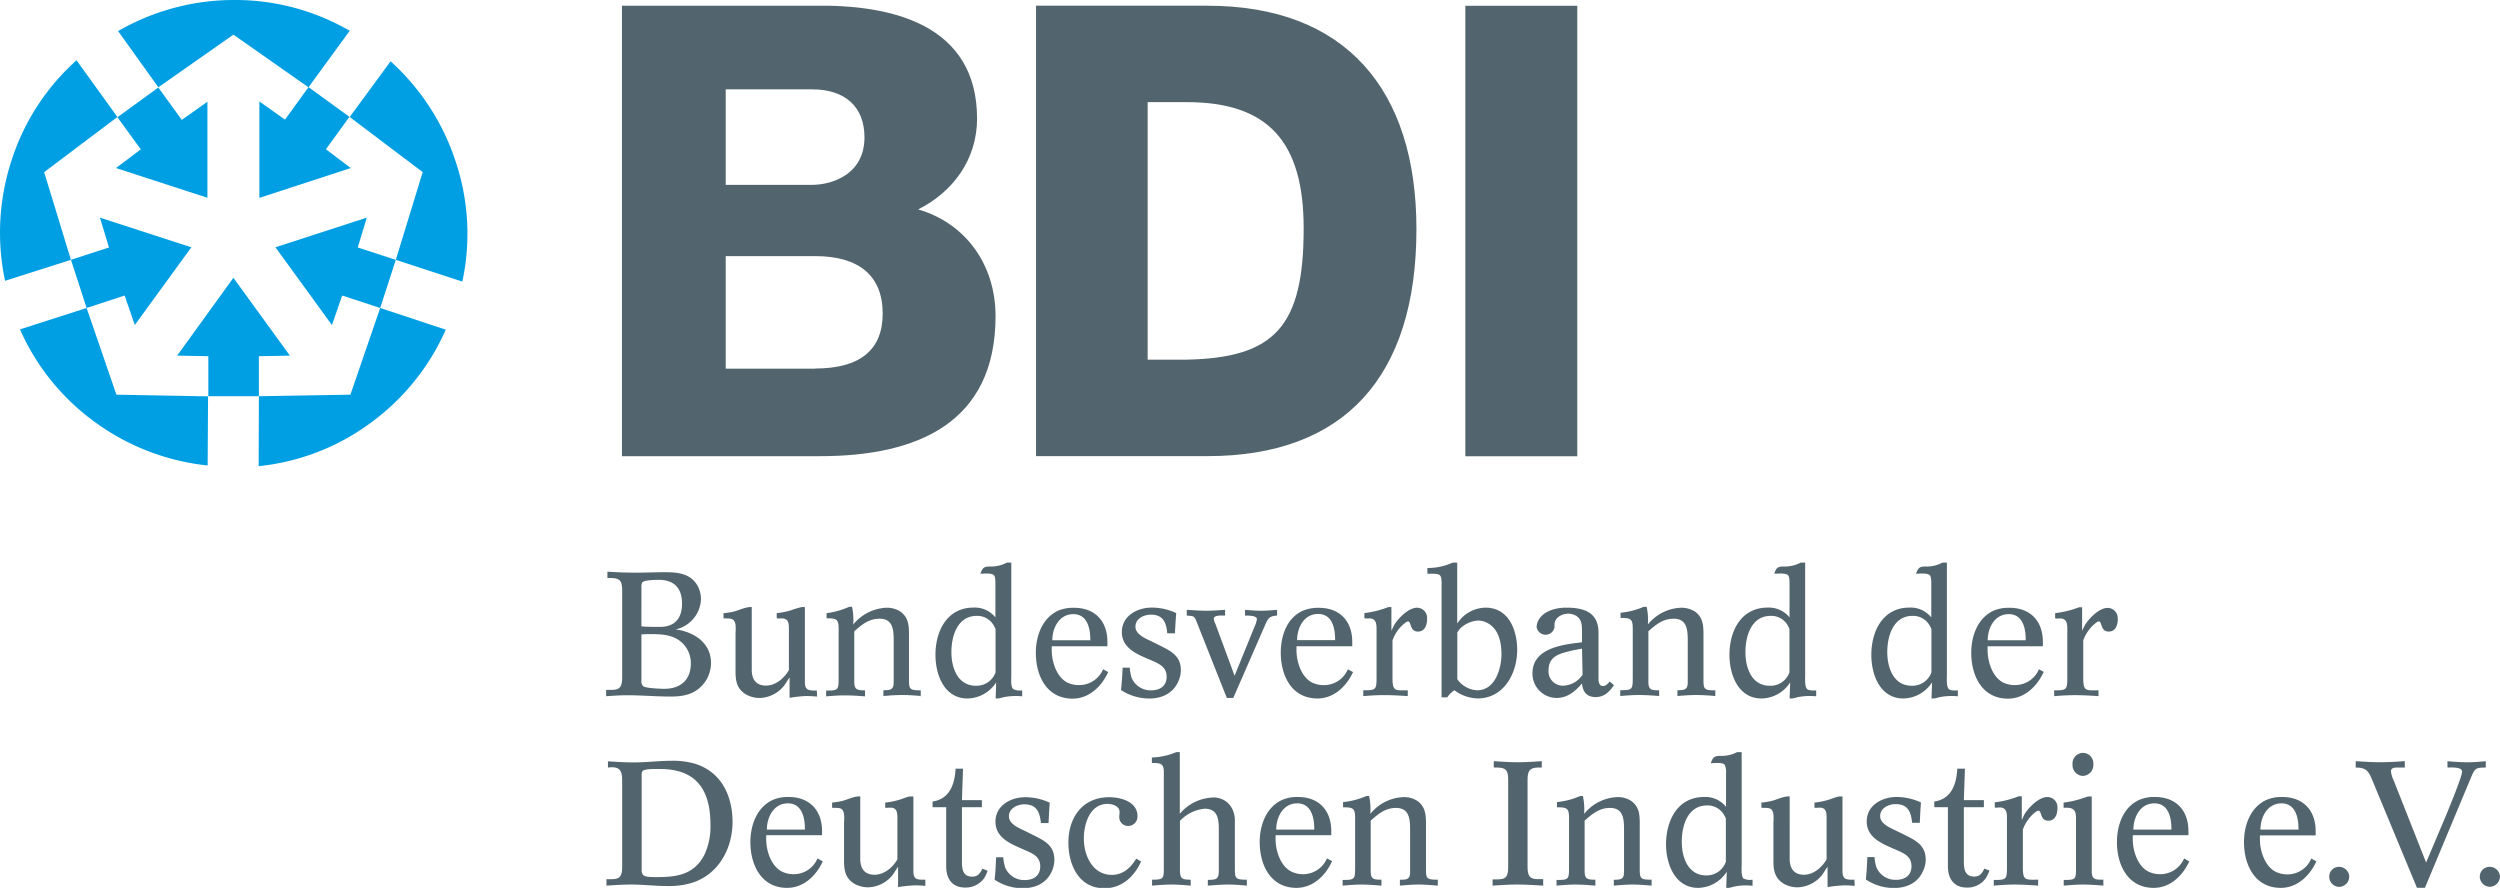
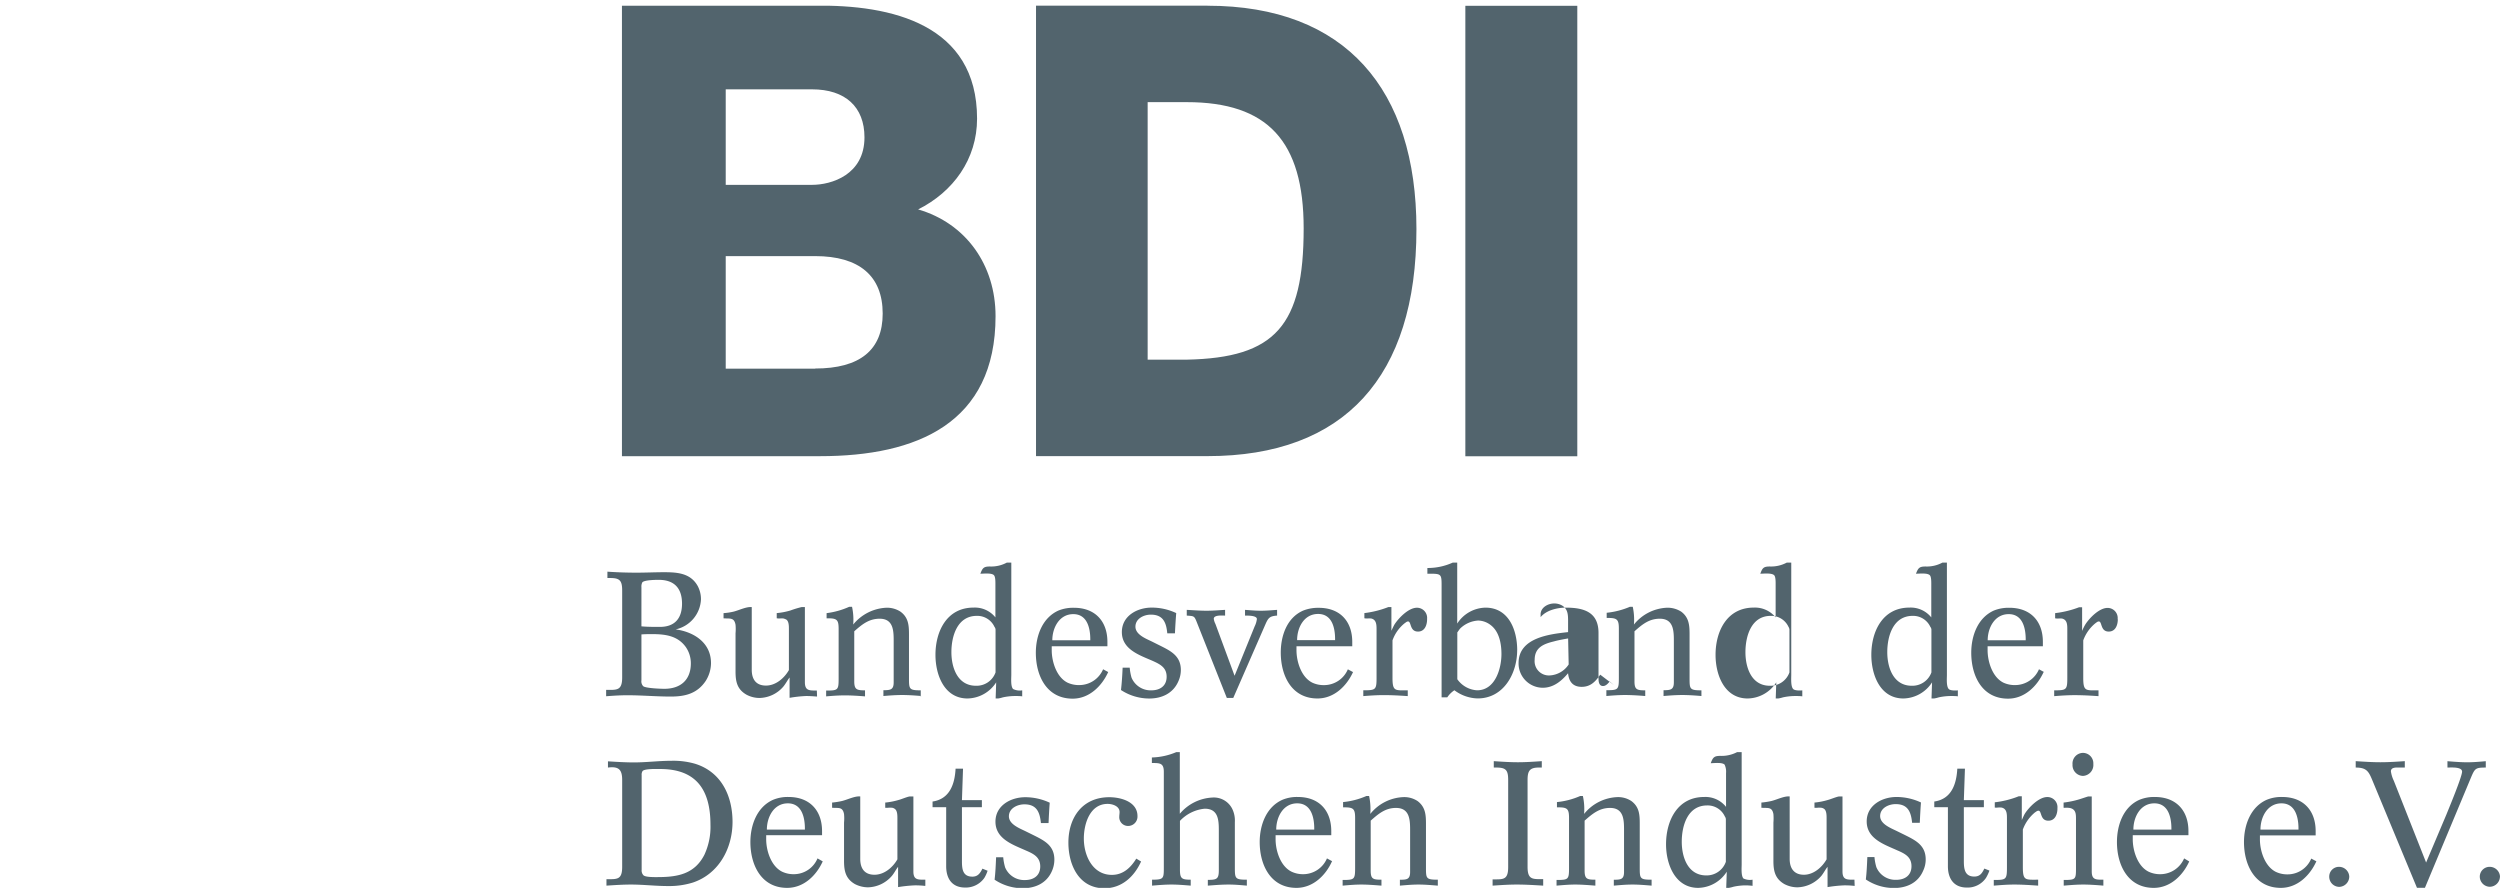
<svg xmlns="http://www.w3.org/2000/svg" viewBox="0 0 550.45 195.49">
  <defs>
    <style>.cls-1{fill:none;}.cls-2{fill:#52646d;}.cls-3{clip-path:url(#clip-path);}.cls-4{fill:#009fe3;}</style>
    <clipPath id="clip-path" transform="translate(0 0)">
      <rect id="SVGID" class="cls-1" width="550.45" height="195.49" />
    </clipPath>
  </defs>
  <g id="Ebene_2" data-name="Ebene 2">
    <g id="Ebene_1-2" data-name="Ebene 1">
      <path class="cls-2" d="M161.29,181c0-5.74-2.44-11-8.2-12.82a17.2,17.2,0,0,0-5.29-.67c-2.75,0-5.45.36-8.2.36-1.92,0-3.82-.12-5.74-.24V169c2.25-.28,3.13.33,3.13,2.71v19.17c0,2.87-1.14,2.7-3.46,2.7V195c1.8-.12,3.63-.24,5.43-.24,2.7,0,5.4.33,8.13.33a17.47,17.47,0,0,0,5.5-.78c5.71-1.94,8.7-7.54,8.7-13.37m-4.86.62a14.62,14.62,0,0,1-1.33,6.63c-2.18,4.29-5.95,4.93-10.31,4.93-.62,0-2.7.05-3.13-.42a1.53,1.53,0,0,1-.38-1.19V170.69a1.52,1.52,0,0,1,.19-.9c.4-.57,3.2-.47,3.87-.47,7.94,0,11.09,4.55,11.09,12.28m24.72,8.06L180,189a5.64,5.64,0,0,1-5.21,3.48,5.89,5.89,0,0,1-2.56-.54c-2.44-1.19-3.53-4.62-3.53-7.14v-.9H181V183c0-4.58-2.75-7.52-7.37-7.52a8.35,8.35,0,0,0-3.41.62c-3.58,1.59-5,5.61-5,9.31,0,5,2.37,10.08,8.09,10.08,3.65,0,6.42-2.7,7.84-5.83m-3.93-7h-8.37c0-2.75,1.52-5.78,4.62-5.78s3.75,3.15,3.75,5.55v.23M203.74,195l0-1.31c-1.64,0-2.63.08-2.63-1.82V175.36h-.74c-.45,0-1.89.62-2.46.76a15.36,15.36,0,0,1-3,.59v1.14a2.74,2.74,0,0,0,.64,0,5,5,0,0,1,.86,0,1.23,1.23,0,0,1,.59.24c.59.38.59,1.45.59,2.06v9.06c-1,1.75-2.87,3.39-5.05,3.39s-3.13-1.38-3.13-3.49V175.36c-1.18-.12-2.75.69-4,1a16.77,16.77,0,0,1-2.2.35v1.14c1.37.12,2.32-.28,2.63,1.4a9.78,9.78,0,0,1,0,1.87v8.42c0,2.2.34,3.93,2.4,5.12a6.34,6.34,0,0,0,2.87.71,7.15,7.15,0,0,0,5.26-2.51c.54-.64.88-1.38,1.37-2v4.46a31.45,31.45,0,0,1,3.63-.38,17.94,17.94,0,0,1,2.32.12m13.68-3.37-1.06-.43c-.5,1-1,1.76-2.21,1.76-2.23,0-2.3-1.85-2.3-3.53V177.73h4.39v-1.56h-4.39l.24-6.92H210.4c-.18,3.41-1.3,6.68-5.07,7.23v1.25h3v13c0,2.67,1.25,4.69,4.17,4.69a5,5,0,0,0,4.24-2.13,7.64,7.64,0,0,0,.71-1.57m14.7-2.44c0-3.18-2.28-4.24-4.77-5.48l-1.58-.78c-1.36-.66-3.66-1.54-3.66-3.29s1.85-2.63,3.42-2.63c2.75,0,3.39,1.8,3.63,4.12h1.68c.07-1.49.14-3,.26-4.48a12.71,12.71,0,0,0-5.38-1.21c-3.2,0-6.57,1.83-6.57,5.38,0,3.82,3.84,5.07,6.71,6.36,1.66.71,3.15,1.44,3.15,3.5s-1.49,3-3.36,3a4.55,4.55,0,0,1-4.37-2.78,11.57,11.57,0,0,1-.42-2.23h-1.57c-.07,1.66-.14,3.3-.33,4.93a11.09,11.09,0,0,0,6.21,1.88c2.8,0,5.29-1.14,6.43-3.82a6.21,6.21,0,0,0,.52-2.44m19.1.38-1.06-.64c-1.24,2-2.89,3.58-5.38,3.58-4.25,0-6.17-4.27-6.17-8,0-3.2,1.31-7.63,5.24-7.63,1.07,0,2.63.49,2.63,1.8,0,.33-.07.71-.07,1.06a1.93,1.93,0,0,0,1.87,2,2.07,2.07,0,0,0,2.14-2.18c0-3.15-3.65-4.15-6.21-4.15-5.9,0-9,4.46-9,10,0,4.9,2.3,10.05,7.92,10.05,3.84,0,6.57-2.56,8.08-5.88M274.53,195v-1.31c-2.61,0-2.64-.26-2.64-2.75V181a5.88,5.88,0,0,0-.42-2.56A4.52,4.52,0,0,0,267,175.6a10,10,0,0,0-7.23,3.58V165.6H259a14.65,14.65,0,0,1-5.38,1.18V168c1.76,0,2.63,0,2.63,1.94,0,7,0,14,0,21,0,2.49,0,2.75-2.59,2.75V195c1.4-.12,2.87-.24,4.27-.24s2.82.12,4.24.24v-1.31c-2,0-2.37-.26-2.37-2.25V180.74a8.61,8.61,0,0,1,5.45-2.68c3,0,3.11,2.49,3.11,4.82v8.74c0,1.92-.45,2.11-2.42,2.11V195c1.54-.12,3.06-.24,4.6-.24,1.33,0,2.65.12,4,.24m18.77-5.38-1.14-.62a5.69,5.69,0,0,1-5.21,3.48,5.89,5.89,0,0,1-2.56-.54c-2.47-1.19-3.54-4.62-3.54-7.14v-.9h12.26V183c0-4.58-2.73-7.52-7.35-7.52a8.26,8.26,0,0,0-3.41.62c-3.58,1.59-5,5.61-5,9.31,0,5,2.37,10.08,8.09,10.08,3.62,0,6.42-2.7,7.82-5.83m-3.91-7H281c0-2.75,1.52-5.78,4.62-5.78s3.75,3.15,3.75,5.55v.23M316.58,195v-1.31c-2.61,0-2.61-.26-2.61-2.75v-9.55c0-2-.12-3.7-1.83-5a5.31,5.31,0,0,0-3.17-.88,9.85,9.85,0,0,0-7.26,3.7,13.66,13.66,0,0,0-.26-3.94h-.61a16.76,16.76,0,0,1-5.12,1.33v1.16H296c2,0,2.37.33,2.37,2.37V191c0,2.63-.12,2.75-2.75,2.75V195c1.37-.12,2.75-.24,4.12-.24s2.94.12,4.43.24v-1.31c-1.85,0-2.37-.14-2.37-2v-11c1.69-1.49,3.2-2.8,5.57-2.8,3.2,0,3.11,2.94,3.11,5.31V192c0,1.63-.74,1.7-2.25,1.7V195c1.37-.12,2.75-.24,4.1-.24s2.79.12,4.22.24m23.23,0v-1.43c-2.3,0-3.44.17-3.44-2.7V171.74c0-2.14.55-2.75,2.61-2.75l.52,0v-1.4c-1.75.12-3.51.24-5.26.24s-3.56-.12-5.31-.24V169l.57,0c2.11,0,2.6.57,2.6,2.75v19.17c0,2.87-1.11,2.7-3.43,2.7V195c1.8-.12,3.55-.24,5.33-.24,1.94,0,3.86.12,5.81.24m23.87,0v-1.31c-2.61,0-2.61-.26-2.61-2.75v-9.55c0-2-.09-3.7-1.82-5a5.28,5.28,0,0,0-3.16-.88,9.87,9.87,0,0,0-7.27,3.7,13.66,13.66,0,0,0-.27-3.94h-.61a16.72,16.72,0,0,1-5.1,1.33v1.16h.29c2,0,2.37.33,2.37,2.37V191c0,2.63-.1,2.75-2.75,2.75V195c1.37-.12,2.75-.24,4.12-.24s2.94.12,4.43.24v-1.31c-1.82,0-2.37-.14-2.37-2v-11c1.69-1.49,3.23-2.8,5.6-2.8,3.2,0,3.08,2.94,3.08,5.31V192c0,1.63-.74,1.7-2.25,1.7V195c1.37-.12,2.75-.24,4.12-.24s2.78.12,4.2.24m22.23,0v-1.31a3.35,3.35,0,0,1-2-.26c-.56-.57-.4-2.41-.4-3.13V165.6h-1a7.39,7.39,0,0,1-3.7.83c-1.37,0-1.64.35-2.11,1.61.74,0,2.54-.24,3.06.33a3.66,3.66,0,0,1,.31,1.85v7.44a5.78,5.78,0,0,0-4.82-2.18c-5.87,0-8.39,5.19-8.39,10.43,0,4.39,2,9.58,7.07,9.58a7.63,7.63,0,0,0,6.3-3.56l-.12,3.56h.57a7.53,7.53,0,0,0,1-.24,12.89,12.89,0,0,1,2.68-.31c.55,0,1.07.05,1.61.1M380,189.75a4.48,4.48,0,0,1-4.31,3c-4.05,0-5.4-4-5.4-7.41,0-3.56,1.3-8,5.59-8a4.16,4.16,0,0,1,3.89,2.42,1.18,1.18,0,0,1,.23.61v9.46M408.36,195l-.05-1.31c-1.63,0-2.63.08-2.63-1.82V175.36H405c-.47,0-1.92.62-2.49.76a15.12,15.12,0,0,1-3,.59v1.14a2.73,2.73,0,0,0,.64,0,4.91,4.91,0,0,1,.85,0,1.39,1.39,0,0,1,.62.24c.56.38.56,1.45.56,2.06v9.06c-1,1.75-2.86,3.39-5,3.39s-3.13-1.38-3.13-3.49V175.36c-1.19-.12-2.75.69-4,1a17.48,17.48,0,0,1-2.23.35v1.14c1.37.12,2.35-.28,2.65,1.4a11.72,11.72,0,0,1,0,1.87v8.42c0,2.2.35,3.93,2.42,5.12a6.22,6.22,0,0,0,2.84.71,7.2,7.2,0,0,0,5.29-2.51c.52-.64.87-1.38,1.37-2v4.46a30.77,30.77,0,0,1,3.63-.38,18,18,0,0,1,2.32.12M424,189.23c0-3.18-2.3-4.24-4.79-5.48l-1.59-.78c-1.35-.66-3.65-1.54-3.65-3.29s1.85-2.63,3.42-2.63c2.75,0,3.39,1.8,3.62,4.12h1.69c.07-1.49.14-3,.26-4.48a12.71,12.71,0,0,0-5.38-1.21c-3.2,0-6.57,1.83-6.57,5.38,0,3.82,3.86,5.07,6.71,6.36,1.66.71,3.15,1.44,3.15,3.5s-1.49,3-3.37,3a4.54,4.54,0,0,1-4.36-2.78,10.86,10.86,0,0,1-.42-2.23h-1.57c-.07,1.66-.14,3.3-.33,4.93a11.06,11.06,0,0,0,6.21,1.88c2.8,0,5.29-1.14,6.42-3.82a5.76,5.76,0,0,0,.55-2.44M438,191.67l-1.09-.43c-.48,1-.95,1.76-2.21,1.76-2.2,0-2.3-1.85-2.3-3.53V177.73h4.41v-1.56h-4.41l.24-6.92h-1.68c-.19,3.41-1.28,6.68-5.07,7.23v1.25h3v13c0,2.67,1.26,4.69,4.15,4.69a4.88,4.88,0,0,0,4.24-2.13,9,9,0,0,0,.74-1.57M453,178a2.23,2.23,0,0,0-2.23-2.51c-1.82,0-4,2.2-4.93,3.65-.26.45-.45.92-.68,1.42v-5.24h-.67a20.47,20.47,0,0,1-5.28,1.33v1.16a2.73,2.73,0,0,0,.64,0,4.85,4.85,0,0,1,.85,0c1.23.26,1.19,1.52,1.19,2.52V191c0,2.68-.19,2.75-2.9,2.75V195c1.5-.12,3-.24,4.51-.24,1.75,0,3.51.12,5.26.24v-1.31c-2.8,0-3.37.26-3.37-2.75v-8.29a8.79,8.79,0,0,1,2.64-3.75c.23-.14.49-.4.8-.4.76,0,.31,2.2,2.18,2.2,1.5,0,2-1.44,2-2.7m7.9-9.79a2.3,2.3,0,0,0-2.28-2.44,2.34,2.34,0,0,0-2.3,2.54,2.37,2.37,0,0,0,2.3,2.53,2.41,2.41,0,0,0,2.28-2.63M463.12,195v-1.31c-1.64,0-2.56.05-2.56-1.82V175.36h-.76c-.07,0-1.75.57-2,.64a20.2,20.2,0,0,1-3.44.71v1.14a3.68,3.68,0,0,0,.47,0,4.48,4.48,0,0,1,1,.07c1.31.33,1.26,1.45,1.26,2.56V191c0,2.61,0,2.75-2.7,2.75V195c1.44-.12,2.87-.24,4.31-.24s3,.12,4.46.24M482,189.66,480.9,189a5.71,5.71,0,0,1-5.24,3.48,5.89,5.89,0,0,1-2.56-.54c-2.44-1.19-3.51-4.62-3.51-7.14v-.9h12.26V183c0-4.58-2.75-7.52-7.38-7.52a8.38,8.38,0,0,0-3.41.62c-3.58,1.59-4.95,5.61-4.95,9.31,0,5,2.37,10.08,8.1,10.08,3.63,0,6.4-2.7,7.82-5.83m-3.93-7h-8.37c0-2.75,1.52-5.78,4.62-5.78s3.75,3.15,3.75,5.55v.23m31.95,7-1.16-.62a5.64,5.64,0,0,1-5.21,3.48,5.89,5.89,0,0,1-2.56-.54c-2.44-1.19-3.53-4.62-3.53-7.14v-.9h12.27V183c0-4.58-2.75-7.52-7.37-7.52a8.35,8.35,0,0,0-3.41.62c-3.58,1.59-5,5.61-5,9.31,0,5,2.37,10.08,8.11,10.08,3.63,0,6.4-2.7,7.82-5.83m-3.93-7h-8.37c0-2.75,1.52-5.78,4.62-5.78s3.75,3.15,3.75,5.55v.23M517.26,193a2.25,2.25,0,0,0-2.25-2.14,2.14,2.14,0,0,0-2.16,2.16,2.23,2.23,0,0,0,2.21,2.25,2.28,2.28,0,0,0,2.2-2.27m30.06-24v-1.4c-1.38.12-2.71.24-4.08.24s-2.92-.12-4.36-.24V169c.76,0,3.22-.21,3.22.9s-2.87,8-3.43,9.39l-4.49,10.62-7.11-18a7.11,7.11,0,0,1-.64-2.07c0-.87,1-.85,1.64-.85h1.42v-1.4c-1.8.12-3.55.24-5.36.24s-3.62-.12-5.45-.24V169c2.49,0,2.89.92,3.77,3.06l9.72,23.42h1.75l10.15-24.3c.85-2,1-2.18,3.25-2.18m3.13,24a2.27,2.27,0,0,0-2.26-2.14A2.16,2.16,0,0,0,546,193a2.25,2.25,0,0,0,2.23,2.25,2.28,2.28,0,0,0,2.21-2.27" transform="translate(0 0)" />
      <g class="cls-3">
-         <path class="cls-2" d="M156.55,146c0-4.48-3.75-6.87-7.78-7.42a7.09,7.09,0,0,0,5.57-6.64,6.19,6.19,0,0,0-.68-2.84c-1.55-2.89-4.48-3.11-7.42-3.11-2,0-4.08.1-6.12.1s-4.22-.07-6.38-.22v1.4l.67,0c2.06,0,2.58.59,2.58,2.75v19.15c0,2.94-1.21,2.73-3.53,2.73v1.4c1.56-.12,3.13-.22,4.69-.22,3.15,0,6.38.29,9.53.29s5.81-.64,7.68-3.41a7.44,7.44,0,0,0,1.19-3.94m-6.38-13.11c0,3.2-1.56,5.12-4.88,5.12-1.33,0-2.73,0-4.06-.12V129.3a2,2,0,0,1,.19-1.06c.38-.55,3-.57,3.61-.57,3.46,0,5.14,1.87,5.14,5.26m-6.61,6.69c2.86,0,5.62.33,7.42,2.82a6.24,6.24,0,0,1,1.13,3.62c0,3.63-2.25,5.6-5.83,5.6-.8,0-4.19-.12-4.67-.59a1.55,1.55,0,0,1-.38-1.28v-10.1c.76-.07,1.57-.07,2.33-.07m36.34,13.7-.05-1.28c-1.64,0-2.63.07-2.63-1.85V133.67h-.74a22.26,22.26,0,0,0-2.46.75,15.32,15.32,0,0,1-3,.57v1.14a3.07,3.07,0,0,0,.69.05,3.6,3.6,0,0,1,.8,0,3.07,3.07,0,0,1,.62.24c.57.38.57,1.45.57,2.06v9.06c-1,1.75-2.87,3.41-5.05,3.41s-3.13-1.37-3.13-3.48V133.67c-1.18-.12-2.75.68-4,1a13.54,13.54,0,0,1-2.21.33v1.14c1.38.12,2.33-.26,2.64,1.42a10.7,10.7,0,0,1,0,1.88v8.39c0,2.23.34,3.93,2.4,5.12a6.12,6.12,0,0,0,2.87.73,7.11,7.11,0,0,0,5.26-2.51c.54-.66.88-1.37,1.37-2v4.48a27.6,27.6,0,0,1,3.63-.4c.76,0,1.56.05,2.35.12m22.9,0V152c-2.59,0-2.59-.29-2.59-2.75v-9.56c0-2-.12-3.72-1.85-5a5.45,5.45,0,0,0-3.15-.88,10,10,0,0,0-7.28,3.7,13.5,13.5,0,0,0-.26-3.91h-.61A17.44,17.44,0,0,1,182,135v1.14h.31c2,0,2.34.36,2.34,2.37v10.79c0,2.63-.09,2.75-2.75,2.75v1.28c1.38-.12,2.75-.22,4.13-.22s2.94.1,4.43.22V152c-1.82,0-2.37-.17-2.37-2v-11c1.68-1.49,3.22-2.77,5.59-2.77,3.2,0,3.09,2.94,3.09,5.31v8.7c0,1.63-.71,1.73-2.26,1.73v1.28c1.38-.12,2.75-.22,4.13-.22s2.8.1,4.2.22m22.23,0V152a3.29,3.29,0,0,1-2-.29c-.57-.57-.4-2.39-.4-3.13V123.88h-1a7.2,7.2,0,0,1-3.7.85c-1.38,0-1.64.33-2.11,1.59.73,0,2.53-.22,3,.35.31.33.31,1.38.31,1.83v7.44a5.8,5.8,0,0,0-4.81-2.16c-5.88,0-8.39,5.2-8.39,10.41,0,4.41,1.94,9.6,7.06,9.6a7.65,7.65,0,0,0,6.31-3.55l-.12,3.55h.57a6.6,6.6,0,0,0,1-.24,12.87,12.87,0,0,1,2.68-.3c.54,0,1.06,0,1.61.07m-5.88-5.27a4.43,4.43,0,0,1-4.31,2.94c-4.06,0-5.41-4-5.41-7.39,0-3.56,1.31-8,5.6-8a4.16,4.16,0,0,1,3.88,2.42,1.06,1.06,0,0,1,.24.59v9.48m24.82-.11-1.14-.62a5.7,5.7,0,0,1-5.24,3.48,5.9,5.9,0,0,1-2.56-.52c-2.44-1.18-3.51-4.62-3.51-7.16v-.87h12.26v-.95c0-4.6-2.75-7.52-7.37-7.52a8.66,8.66,0,0,0-3.39.6c-3.6,1.61-5,5.62-5,9.31,0,5.05,2.37,10.1,8.11,10.1,3.62,0,6.4-2.72,7.82-5.85m-3.94-7h-8.36c0-2.75,1.54-5.76,4.62-5.76s3.74,3.13,3.74,5.55v.21M260,147.53c0-3.17-2.3-4.24-4.76-5.47l-1.62-.81c-1.32-.64-3.62-1.52-3.62-3.27s1.82-2.65,3.39-2.65c2.75,0,3.41,1.8,3.62,4.12h1.69c.07-1.47.16-3,.28-4.46a12.57,12.57,0,0,0-5.4-1.21c-3.2,0-6.57,1.83-6.57,5.39,0,3.81,3.86,5.07,6.73,6.32,1.64.74,3.13,1.45,3.13,3.51s-1.49,3-3.37,3a4.56,4.56,0,0,1-4.36-2.8,11.39,11.39,0,0,1-.4-2.2h-1.56c-.07,1.63-.17,3.29-.36,4.93a11.36,11.36,0,0,0,6.23,1.87c2.8,0,5.27-1.16,6.41-3.81a6.05,6.05,0,0,0,.54-2.45m21.19-12v-1.26c-1.18.08-2.37.19-3.58.19s-2.34-.11-3.48-.19v1.26c.54,0,2.61-.05,2.61.76a5,5,0,0,1-.5,1.64l-4.41,10.85-4.22-11.42a3.42,3.42,0,0,1-.36-1.12c0-.9,1.92-.71,2.49-.71v-1.26c-1.37.08-2.72.19-4.1.19s-2.89-.11-4.34-.19v1.26c1.69.14,1.64,0,2.33,1.76l6.49,16.37h1.42l7.09-16.23c.62-1.4.93-1.78,2.56-1.9m16.74,12.45-1.16-.62a5.69,5.69,0,0,1-5.22,3.48,5.9,5.9,0,0,1-2.56-.52c-2.46-1.18-3.53-4.62-3.53-7.16v-.87h12.28v-.95c0-4.6-2.75-7.52-7.37-7.52a8.91,8.91,0,0,0-3.42.6C283.34,136,282,140,282,143.69c0,5.05,2.37,10.1,8.08,10.1,3.65,0,6.43-2.72,7.85-5.85m-3.94-7H285.6c0-2.75,1.51-5.76,4.62-5.76s3.74,3.13,3.74,5.55v.21m20.25-4.62a2.24,2.24,0,0,0-2.23-2.51c-1.83,0-4,2.23-4.93,3.67-.26.45-.45.9-.69,1.4v-5.21h-.69a21.59,21.59,0,0,1-5.26,1.32v1.14a3.07,3.07,0,0,0,.69.05,4.3,4.3,0,0,1,.8,0c1.21.26,1.19,1.51,1.19,2.51v10.55c0,2.65-.19,2.75-2.92,2.75v1.28c1.5-.12,3-.22,4.51-.22,1.75,0,3.53.1,5.28.22V152c-2.79,0-3.36.26-3.36-2.75V141a8.49,8.49,0,0,1,2.63-3.74c.24-.15.5-.43.8-.43.76,0,.31,2.23,2.19,2.23,1.49,0,2-1.45,2-2.73m19.84,6.85c0-4.41-1.83-9.39-7-9.39a7.58,7.58,0,0,0-6.21,3.51V123.88h-1a13.3,13.3,0,0,1-5.57,1.18v1.26c3.25,0,3.13-.07,3.13,3.22v24h1.25a5.55,5.55,0,0,1,1.57-1.56,8.86,8.86,0,0,0,5.12,1.8c5.73,0,8.7-5.5,8.7-10.62m-3.46.83c0,3.23-1.38,8-5.36,8a5.72,5.72,0,0,1-4.36-2.44V139.24c.21-.26.42-.62.66-.88a6.22,6.22,0,0,1,3.94-1.73,4.67,4.67,0,0,1,2.75,1c1.92,1.47,2.37,4.17,2.37,6.42m24.77,6.8-.95-.8c-.33.43-.83,1-1.45,1-.94,0-1-1.06-1-1.75v-9.94c0-4.55-3.15-5.57-7.18-5.57-1.9,0-4.32.57-5.57,2.09a3.57,3.57,0,0,0-.88,2.18,2,2,0,0,0,3.94.07v-.73c.11-1.47,1.68-2.28,3-2.28a3.44,3.44,0,0,1,1.73.45c1.25.76,1.32,2,1.32,3.32v2.54c-4.14.45-10.9,1.25-10.9,6.8a5.35,5.35,0,0,0,5.33,5.45c2.37,0,4.13-1.49,5.57-3.2.17,1.78,1,3,3,3s3.08-1.23,4.08-2.68m-6.95-2.25a5.31,5.31,0,0,1-4.24,2.42,3.14,3.14,0,0,1-3.25-3.41c0-2.7,1.87-3.51,4.22-4.08,1-.28,2.09-.47,3.15-.66l.12,5.73m29.23,4.77V152c-2.61,0-2.61-.29-2.61-2.75v-9.56c0-2-.12-3.72-1.82-5a5.56,5.56,0,0,0-3.18-.88,9.88,9.88,0,0,0-7.25,3.7,13.5,13.5,0,0,0-.26-3.91h-.62a17.57,17.57,0,0,1-5.12,1.32v1.14h.31c2,0,2.37.36,2.37,2.37v10.79c0,2.63-.12,2.75-2.75,2.75v1.28c1.37-.12,2.75-.22,4.12-.22s2.94.1,4.44.22V152c-1.85,0-2.37-.17-2.37-2v-11c1.68-1.49,3.2-2.77,5.57-2.77,3.2,0,3.1,2.94,3.1,5.31v8.7c0,1.63-.73,1.73-2.27,1.73v1.28c1.39-.12,2.77-.22,4.12-.22s2.8.1,4.22.22m22.21,0V152c-.45.07-1.68.07-2-.29-.57-.57-.43-2.39-.43-3.13V123.88h-1a7.32,7.32,0,0,1-3.72.85c-1.38,0-1.64.33-2.09,1.59.71,0,2.52-.22,3.06.35.31.33.31,1.38.31,1.83v7.44a5.85,5.85,0,0,0-4.81-2.16c-5.91,0-8.42,5.2-8.42,10.41,0,4.41,1.95,9.6,7.07,9.6a7.59,7.59,0,0,0,6.3-3.55l-.12,3.55h.57a7.46,7.46,0,0,0,1-.24,12.72,12.72,0,0,1,2.68-.3c.52,0,1.07,0,1.59.07M394,148.05a4.42,4.42,0,0,1-4.31,2.94c-4.06,0-5.38-4-5.38-7.39,0-3.56,1.3-8,5.57-8a4.18,4.18,0,0,1,3.91,2.42,1.31,1.31,0,0,1,.21.59v9.48m37.08,5.27V152c-.48.07-1.69.07-2-.29-.57-.57-.41-2.39-.41-3.13V123.88h-1a7.16,7.16,0,0,1-3.7.85c-1.37,0-1.63.33-2.11,1.59.74,0,2.54-.22,3.06.35.31.33.31,1.38.31,1.83v7.44a5.81,5.81,0,0,0-4.81-2.16c-5.88,0-8.39,5.2-8.39,10.41,0,4.41,1.94,9.6,7.06,9.6a7.66,7.66,0,0,0,6.31-3.55l-.12,3.55h.57a7.19,7.19,0,0,0,1-.24,12.78,12.78,0,0,1,2.67-.3c.55,0,1.07,0,1.62.07m-5.88-5.27a4.46,4.46,0,0,1-4.32,2.94c-4.05,0-5.4-4-5.4-7.39,0-3.56,1.3-8,5.59-8a4.17,4.17,0,0,1,3.89,2.42,1.06,1.06,0,0,1,.24.59v9.48m24.82-.11-1.14-.62a5.71,5.71,0,0,1-5.24,3.48,5.9,5.9,0,0,1-2.56-.52c-2.44-1.18-3.51-4.62-3.51-7.16v-.87H449.8v-.95c0-4.6-2.75-7.52-7.38-7.52a8.73,8.73,0,0,0-3.39.6c-3.6,1.61-5,5.62-5,9.31,0,5.05,2.37,10.1,8.1,10.1,3.63,0,6.4-2.72,7.83-5.85m-3.94-7h-8.37c0-2.75,1.54-5.76,4.63-5.76s3.74,3.13,3.74,5.55v.21m20.24-4.62a2.23,2.23,0,0,0-2.22-2.51c-1.83,0-4,2.23-4.91,3.67a10.71,10.71,0,0,0-.69,1.4v-5.21h-.68A21.7,21.7,0,0,1,452.5,135v1.14a3.07,3.07,0,0,0,.69.05,4.3,4.3,0,0,1,.8,0c1.23.26,1.19,1.51,1.19,2.51v10.55c0,2.65-.19,2.75-2.89,2.75v1.28c1.49-.12,3-.22,4.5-.22,1.75,0,3.51.1,5.26.22V152c-2.8,0-3.36.26-3.36-2.75V141a8.66,8.66,0,0,1,2.63-3.74c.23-.15.49-.43.8-.43.76,0,.31,2.23,2.18,2.23,1.5,0,2-1.45,2-2.73" transform="translate(0 0)" />
-         <path class="cls-4" d="M67.92,19.22,77,6.78A50.19,50.19,0,0,0,51.55,0,51.09,51.09,0,0,0,26,6.84l8.87,12.38L51.39,7.63,67.92,19.22ZM25.63,86.9,19.07,67.81,4.4,72.52A50.1,50.1,0,0,0,21,93a51,51,0,0,0,24.72,9.49l.09-15.22L25.63,86.9Zm74.74-51.19A51.05,51.05,0,0,0,86,13.5l-9,12.26L93.07,37.9,87.15,57.21,101.8,62a50.14,50.14,0,0,0-1.43-26.3M25.54,37l20.13,6.54V22.4l-5.64,4-5.17-7.13-9,6.54L31,32.89,25.54,37Zm4.15,34.55L42.13,54.45,22,47.91l2,6.58-8.38,2.72L9.72,37.91,25.85,25.76l-9-12.49A50.11,50.11,0,0,0,2.52,35.39a51,51,0,0,0-1.4,26.44l14.51-4.62,3.44,10.6,8.37-2.74,2.25,6.51ZM63.83,78.3,51.39,61.17,39,78.3l6.87.13v8.81H57V78.43l6.87-.13ZM87.15,57.21l-8.38-2.72,2-6.57L60.65,54.45,73.09,71.58l2.25-6.51,8.37,2.74L77.15,86.9,57,87.24l-.05,15.4a50.13,50.13,0,0,0,24.58-9.47A50.81,50.81,0,0,0,98.15,72.59L83.71,67.81l3.44-10.6Zm-19.23-38-5.17,7.13-5.64-4V43.57L77.24,37l-5.48-4.14,5.18-7.13-9-6.54Z" transform="translate(0 0)" />
+         <path class="cls-2" d="M156.55,146c0-4.48-3.75-6.87-7.78-7.42a7.09,7.09,0,0,0,5.57-6.64,6.19,6.19,0,0,0-.68-2.84c-1.55-2.89-4.48-3.11-7.42-3.11-2,0-4.08.1-6.12.1s-4.22-.07-6.38-.22v1.4l.67,0c2.06,0,2.58.59,2.58,2.75v19.15c0,2.94-1.21,2.73-3.53,2.73v1.4c1.56-.12,3.13-.22,4.69-.22,3.15,0,6.38.29,9.53.29s5.81-.64,7.68-3.41a7.44,7.44,0,0,0,1.19-3.94m-6.38-13.11c0,3.2-1.56,5.12-4.88,5.12-1.33,0-2.73,0-4.06-.12V129.3a2,2,0,0,1,.19-1.06c.38-.55,3-.57,3.61-.57,3.46,0,5.14,1.87,5.14,5.26m-6.61,6.69c2.86,0,5.62.33,7.42,2.82a6.24,6.24,0,0,1,1.13,3.62c0,3.63-2.25,5.6-5.83,5.6-.8,0-4.19-.12-4.67-.59a1.55,1.55,0,0,1-.38-1.28v-10.1c.76-.07,1.57-.07,2.33-.07m36.34,13.7-.05-1.28c-1.64,0-2.63.07-2.63-1.85V133.67h-.74a22.26,22.26,0,0,0-2.46.75,15.32,15.32,0,0,1-3,.57v1.14a3.07,3.07,0,0,0,.69.05,3.6,3.6,0,0,1,.8,0,3.07,3.07,0,0,1,.62.24c.57.38.57,1.45.57,2.06v9.06c-1,1.75-2.87,3.41-5.05,3.41s-3.13-1.37-3.13-3.48V133.67c-1.18-.12-2.75.68-4,1a13.54,13.54,0,0,1-2.21.33v1.14c1.38.12,2.33-.26,2.64,1.42a10.7,10.7,0,0,1,0,1.88v8.39c0,2.23.34,3.93,2.4,5.12a6.12,6.12,0,0,0,2.87.73,7.11,7.11,0,0,0,5.26-2.51c.54-.66.88-1.37,1.37-2v4.48a27.6,27.6,0,0,1,3.63-.4c.76,0,1.56.05,2.35.12m22.9,0V152c-2.59,0-2.59-.29-2.59-2.75v-9.56c0-2-.12-3.72-1.85-5a5.45,5.45,0,0,0-3.15-.88,10,10,0,0,0-7.28,3.7,13.5,13.5,0,0,0-.26-3.91h-.61A17.44,17.44,0,0,1,182,135v1.14h.31c2,0,2.34.36,2.34,2.37v10.79c0,2.63-.09,2.75-2.75,2.75v1.28c1.38-.12,2.75-.22,4.13-.22s2.94.1,4.43.22V152c-1.82,0-2.37-.17-2.37-2v-11c1.68-1.49,3.22-2.77,5.59-2.77,3.2,0,3.09,2.94,3.09,5.31v8.7c0,1.63-.71,1.73-2.26,1.73v1.28c1.38-.12,2.75-.22,4.13-.22s2.8.1,4.2.22m22.23,0V152a3.29,3.29,0,0,1-2-.29c-.57-.57-.4-2.39-.4-3.13V123.88h-1a7.2,7.2,0,0,1-3.7.85c-1.38,0-1.64.33-2.11,1.59.73,0,2.53-.22,3,.35.31.33.31,1.38.31,1.83v7.44a5.8,5.8,0,0,0-4.81-2.16c-5.88,0-8.39,5.2-8.39,10.41,0,4.41,1.94,9.6,7.06,9.6a7.65,7.65,0,0,0,6.31-3.55l-.12,3.55h.57a6.6,6.6,0,0,0,1-.24,12.87,12.87,0,0,1,2.68-.3c.54,0,1.06,0,1.61.07m-5.88-5.27a4.43,4.43,0,0,1-4.31,2.94c-4.06,0-5.41-4-5.41-7.39,0-3.56,1.31-8,5.6-8a4.16,4.16,0,0,1,3.88,2.42,1.06,1.06,0,0,1,.24.59v9.48m24.82-.11-1.14-.62a5.7,5.7,0,0,1-5.24,3.48,5.9,5.9,0,0,1-2.56-.52c-2.44-1.18-3.51-4.62-3.51-7.16v-.87h12.26v-.95c0-4.6-2.75-7.52-7.37-7.52a8.66,8.66,0,0,0-3.39.6c-3.6,1.61-5,5.62-5,9.31,0,5.05,2.37,10.1,8.11,10.1,3.62,0,6.4-2.72,7.82-5.85m-3.94-7h-8.36c0-2.75,1.54-5.76,4.62-5.76s3.74,3.13,3.74,5.55v.21M260,147.53c0-3.17-2.3-4.24-4.76-5.47l-1.62-.81c-1.32-.64-3.62-1.52-3.62-3.27s1.82-2.65,3.39-2.65c2.75,0,3.41,1.8,3.62,4.12h1.69c.07-1.47.16-3,.28-4.46a12.57,12.57,0,0,0-5.4-1.21c-3.2,0-6.57,1.83-6.57,5.39,0,3.81,3.86,5.07,6.73,6.32,1.64.74,3.13,1.45,3.13,3.51s-1.49,3-3.37,3a4.56,4.56,0,0,1-4.36-2.8,11.39,11.39,0,0,1-.4-2.2h-1.56c-.07,1.63-.17,3.29-.36,4.93a11.36,11.36,0,0,0,6.23,1.87c2.8,0,5.27-1.16,6.41-3.81a6.05,6.05,0,0,0,.54-2.45m21.19-12v-1.26c-1.18.08-2.37.19-3.58.19s-2.34-.11-3.48-.19v1.26c.54,0,2.61-.05,2.61.76a5,5,0,0,1-.5,1.64l-4.41,10.85-4.22-11.42a3.42,3.42,0,0,1-.36-1.12c0-.9,1.92-.71,2.49-.71v-1.26c-1.37.08-2.72.19-4.1.19s-2.89-.11-4.34-.19v1.26c1.69.14,1.64,0,2.33,1.76l6.49,16.37h1.42l7.09-16.23c.62-1.4.93-1.78,2.56-1.9m16.74,12.45-1.16-.62a5.69,5.69,0,0,1-5.22,3.48,5.9,5.9,0,0,1-2.56-.52c-2.46-1.18-3.53-4.62-3.53-7.16v-.87h12.28v-.95c0-4.6-2.75-7.52-7.37-7.52a8.91,8.91,0,0,0-3.42.6C283.34,136,282,140,282,143.69c0,5.05,2.37,10.1,8.08,10.1,3.65,0,6.43-2.72,7.85-5.85m-3.94-7H285.6c0-2.75,1.51-5.76,4.62-5.76s3.74,3.13,3.74,5.55v.21m20.25-4.62a2.24,2.24,0,0,0-2.23-2.51c-1.83,0-4,2.23-4.93,3.67-.26.45-.45.9-.69,1.4v-5.21h-.69a21.59,21.59,0,0,1-5.26,1.32v1.14a3.07,3.07,0,0,0,.69.05,4.3,4.3,0,0,1,.8,0c1.21.26,1.19,1.51,1.19,2.51v10.55c0,2.65-.19,2.75-2.92,2.75v1.28c1.5-.12,3-.22,4.51-.22,1.75,0,3.53.1,5.28.22V152c-2.79,0-3.36.26-3.36-2.75V141a8.49,8.49,0,0,1,2.63-3.74c.24-.15.5-.43.8-.43.76,0,.31,2.23,2.19,2.23,1.49,0,2-1.45,2-2.73m19.84,6.85c0-4.41-1.83-9.39-7-9.39a7.58,7.58,0,0,0-6.21,3.51V123.88h-1a13.3,13.3,0,0,1-5.57,1.18v1.26c3.25,0,3.13-.07,3.13,3.22v24h1.25a5.55,5.55,0,0,1,1.57-1.56,8.86,8.86,0,0,0,5.12,1.8c5.73,0,8.7-5.5,8.7-10.62m-3.46.83c0,3.23-1.38,8-5.36,8a5.72,5.72,0,0,1-4.36-2.44V139.24c.21-.26.42-.62.66-.88a6.22,6.22,0,0,1,3.94-1.73,4.67,4.67,0,0,1,2.75,1c1.92,1.47,2.37,4.17,2.37,6.42m24.77,6.8-.95-.8c-.33.43-.83,1-1.45,1-.94,0-1-1.06-1-1.75v-9.94c0-4.55-3.15-5.57-7.18-5.57-1.9,0-4.32.57-5.57,2.09v-.73c.11-1.47,1.68-2.28,3-2.28a3.44,3.44,0,0,1,1.73.45c1.25.76,1.32,2,1.32,3.32v2.54c-4.14.45-10.9,1.25-10.9,6.8a5.35,5.35,0,0,0,5.33,5.45c2.37,0,4.13-1.49,5.57-3.2.17,1.78,1,3,3,3s3.08-1.23,4.08-2.68m-6.95-2.25a5.31,5.31,0,0,1-4.24,2.42,3.14,3.14,0,0,1-3.25-3.41c0-2.7,1.87-3.51,4.22-4.08,1-.28,2.09-.47,3.15-.66l.12,5.73m29.23,4.77V152c-2.61,0-2.61-.29-2.61-2.75v-9.56c0-2-.12-3.72-1.82-5a5.56,5.56,0,0,0-3.18-.88,9.88,9.88,0,0,0-7.25,3.7,13.5,13.5,0,0,0-.26-3.91h-.62a17.57,17.57,0,0,1-5.12,1.32v1.14h.31c2,0,2.37.36,2.37,2.37v10.79c0,2.63-.12,2.75-2.75,2.75v1.28c1.37-.12,2.75-.22,4.12-.22s2.94.1,4.44.22V152c-1.85,0-2.37-.17-2.37-2v-11c1.68-1.49,3.2-2.77,5.57-2.77,3.2,0,3.1,2.94,3.1,5.31v8.7c0,1.63-.73,1.73-2.27,1.73v1.28c1.39-.12,2.77-.22,4.12-.22s2.8.1,4.22.22m22.21,0V152c-.45.07-1.68.07-2-.29-.57-.57-.43-2.39-.43-3.13V123.88h-1a7.32,7.32,0,0,1-3.72.85c-1.38,0-1.64.33-2.09,1.59.71,0,2.52-.22,3.06.35.31.33.31,1.38.31,1.83v7.44a5.85,5.85,0,0,0-4.81-2.16c-5.91,0-8.42,5.2-8.42,10.41,0,4.41,1.95,9.6,7.07,9.6a7.59,7.59,0,0,0,6.3-3.55l-.12,3.55h.57a7.46,7.46,0,0,0,1-.24,12.72,12.72,0,0,1,2.68-.3c.52,0,1.07,0,1.59.07M394,148.05a4.42,4.42,0,0,1-4.31,2.94c-4.06,0-5.38-4-5.38-7.39,0-3.56,1.3-8,5.57-8a4.18,4.18,0,0,1,3.91,2.42,1.31,1.31,0,0,1,.21.59v9.48m37.08,5.27V152c-.48.07-1.69.07-2-.29-.57-.57-.41-2.39-.41-3.13V123.88h-1a7.16,7.16,0,0,1-3.7.85c-1.37,0-1.63.33-2.11,1.59.74,0,2.54-.22,3.06.35.31.33.31,1.38.31,1.83v7.44a5.81,5.81,0,0,0-4.81-2.16c-5.88,0-8.39,5.2-8.39,10.41,0,4.41,1.94,9.6,7.06,9.6a7.66,7.66,0,0,0,6.31-3.55l-.12,3.55h.57a7.19,7.19,0,0,0,1-.24,12.78,12.78,0,0,1,2.67-.3c.55,0,1.07,0,1.62.07m-5.88-5.27a4.46,4.46,0,0,1-4.32,2.94c-4.05,0-5.4-4-5.4-7.39,0-3.56,1.3-8,5.59-8a4.17,4.17,0,0,1,3.89,2.42,1.06,1.06,0,0,1,.24.59v9.48m24.82-.11-1.14-.62a5.71,5.71,0,0,1-5.24,3.48,5.9,5.9,0,0,1-2.56-.52c-2.44-1.18-3.51-4.62-3.51-7.16v-.87H449.8v-.95c0-4.6-2.75-7.52-7.38-7.52a8.73,8.73,0,0,0-3.39.6c-3.6,1.61-5,5.62-5,9.31,0,5.05,2.37,10.1,8.1,10.1,3.63,0,6.4-2.72,7.83-5.85m-3.94-7h-8.37c0-2.75,1.54-5.76,4.63-5.76s3.74,3.13,3.74,5.55v.21m20.24-4.62a2.23,2.23,0,0,0-2.22-2.51c-1.83,0-4,2.23-4.91,3.67a10.71,10.71,0,0,0-.69,1.4v-5.21h-.68A21.7,21.7,0,0,1,452.5,135v1.14a3.07,3.07,0,0,0,.69.05,4.3,4.3,0,0,1,.8,0c1.23.26,1.19,1.51,1.19,2.51v10.55c0,2.65-.19,2.75-2.89,2.75v1.28c1.49-.12,3-.22,4.5-.22,1.75,0,3.51.1,5.26.22V152c-2.8,0-3.36.26-3.36-2.75V141a8.66,8.66,0,0,1,2.63-3.74c.23-.15.49-.43.8-.43.76,0,.31,2.23,2.18,2.23,1.5,0,2-1.45,2-2.73" transform="translate(0 0)" />
      </g>
      <path class="cls-2" d="M322.64,100.46h24.65V1.28H322.64v99.18ZM265.87,1.25H228.11v99.18h37.76c30.15,0,46-17.49,46-50,0-30.7-15.6-49.17-46-49.17M261.3,79.19h-8.61V22.49h8.61c17.8,0,25.74,8.56,25.74,27.78,0,21.48-6.24,28.52-25.74,28.92M202.13,46.12c7.77-3.88,13-11.09,13-20,0-20.72-18.75-25.15-35.84-24.86H136.94v99.18h43.64c21.27,0,38.62-7.23,38.62-30.84,0-11.26-6.52-20.44-17.07-23.5M159.79,19.67h19c7.33,0,11.55,3.87,11.55,10.57,0,8.25-7.26,10.46-11.55,10.46h-19v-21m19.68,61.47H159.79V56.39h19.68c9.74,0,14.88,4.38,14.88,12.66,0,8-5,12.09-14.88,12.09" transform="translate(0 0)" />
    </g>
  </g>
</svg>